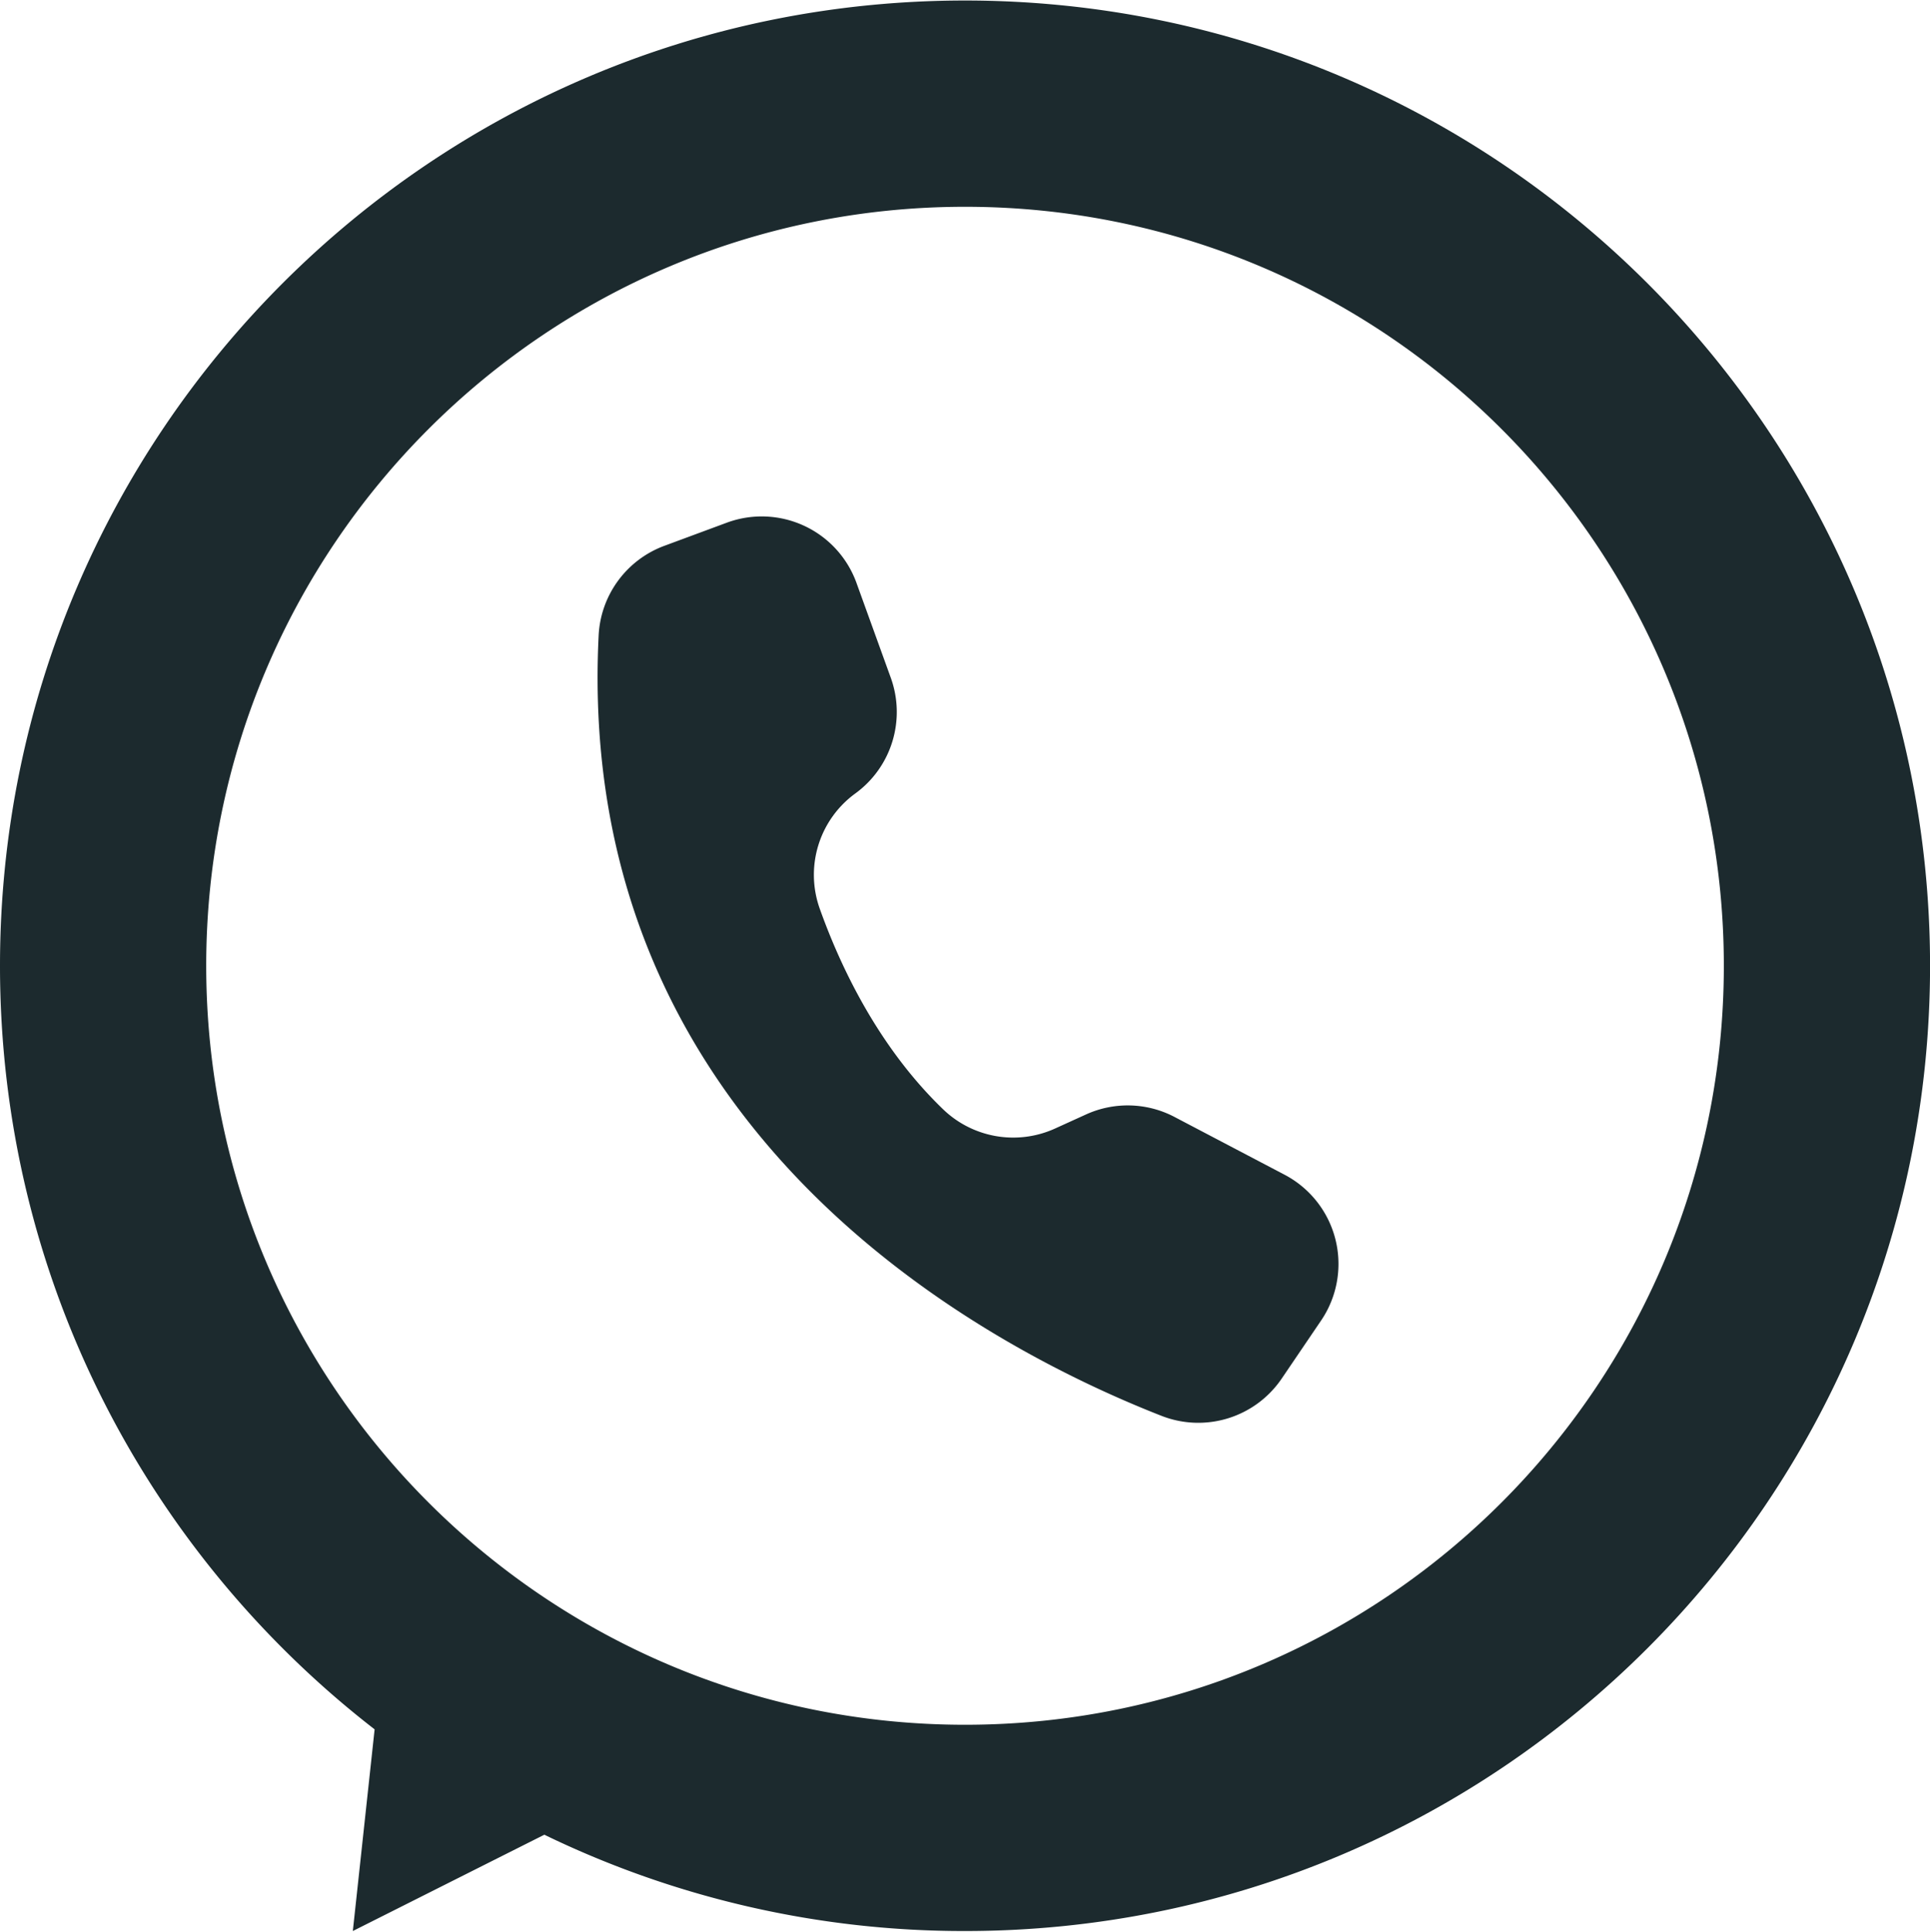
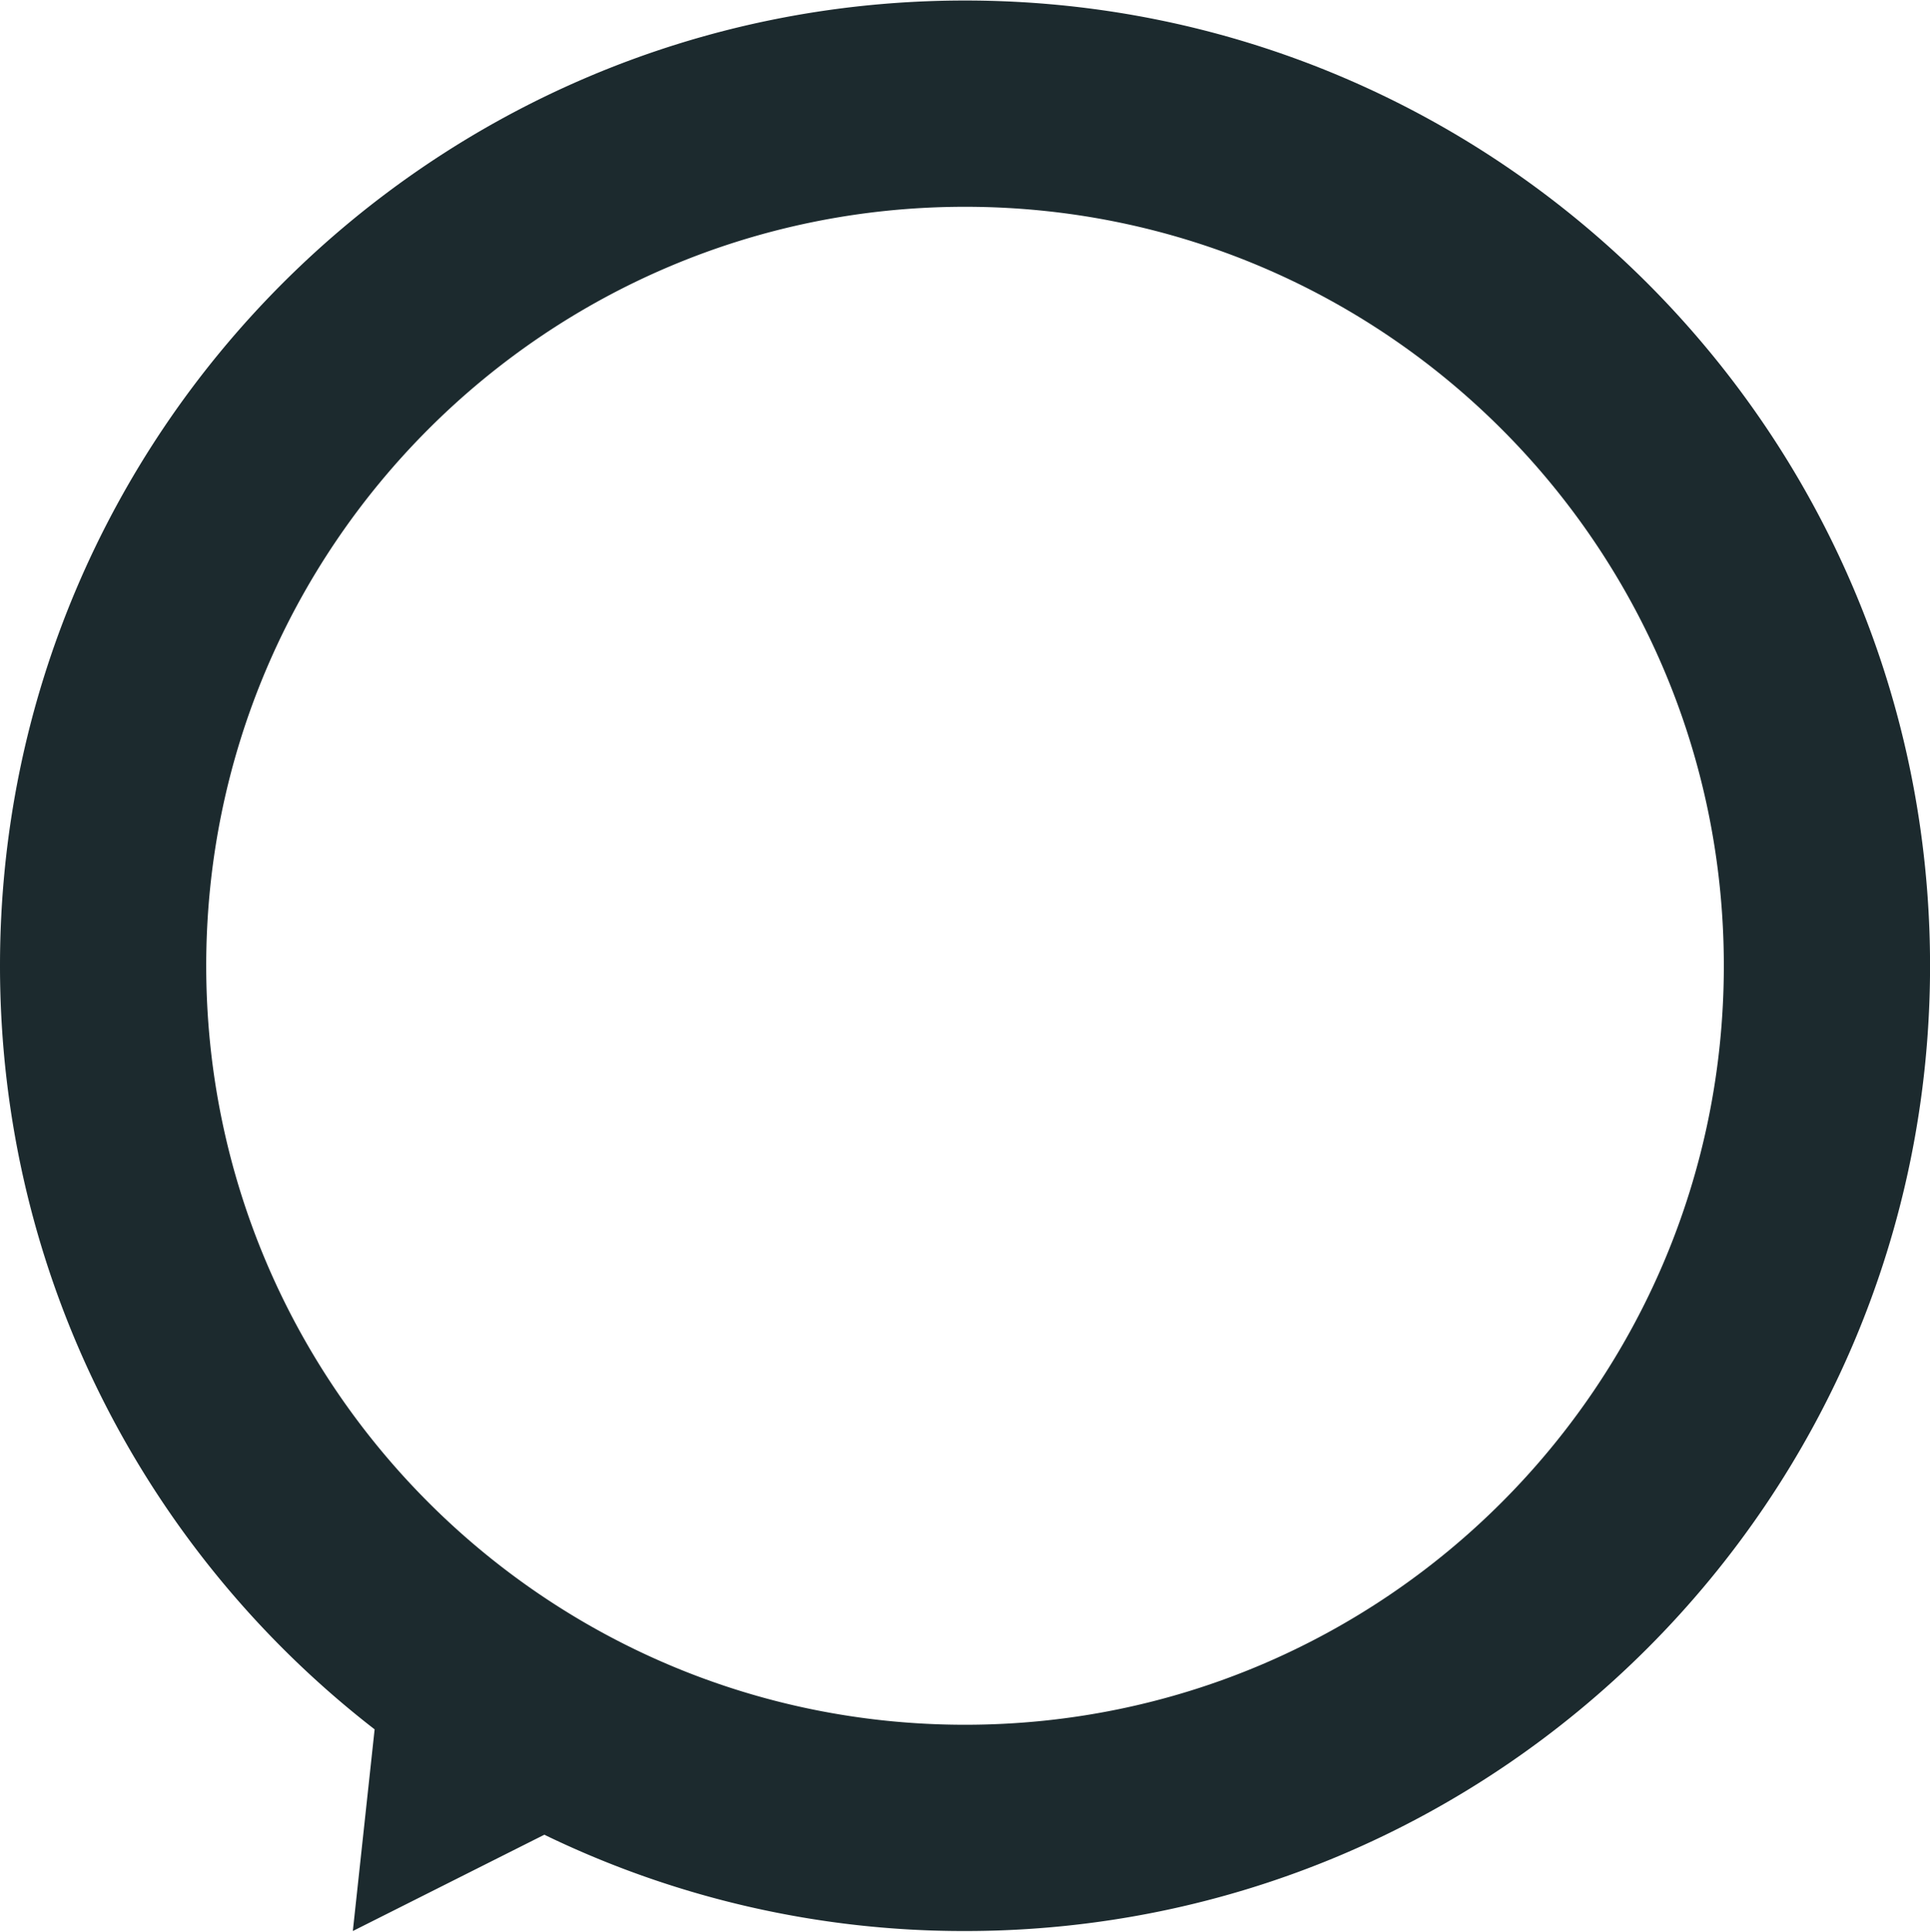
<svg xmlns="http://www.w3.org/2000/svg" data-name="Layer 1" fill="#1c2a2e" height="1486" preserveAspectRatio="xMidYMid meet" version="1" viewBox="0.0 0.0 1485.3 1485.5" width="1485" zoomAndPan="magnify">
  <g id="change1_1">
    <path d="M1000,257.33c-410.17,0-742.67,332.5-742.67,742.67,0,239.02,112.9,451.65,288.3,587.5l-16.77,155.17,147.38-74.1a739.642,739.642,0,0,0,323.76,74.1c410.17,0,742.67-332.5,742.67-742.67S1410.17,257.33,1000,257.33Zm0,1326.64c-322.52,0-583.97-261.45-583.97-583.97S677.48,416.03,1000,416.03,1583.97,677.48,1583.97,1000,1322.52,1583.97,1000,1583.97Z" transform="translate(-257.33 -257.33)" />
  </g>
  <g id="change1_2">
-     <path d="M1278.52,1265.45a78.062,78.062,0,0,1-4.5,7.51l-30.34,44.7a77.581,77.581,0,0,1-92.54,28.6c-135.02-52.87-452.04-218.23-433.1-600.44a77.6,77.6,0,0,1,50.52-68.92l48.07-17.8a77.542,77.542,0,0,1,99.64,45.78l.2.56,26.38,72.93a77.495,77.495,0,0,1-27.26,89.04,77.406,77.406,0,0,0-27.47,88.45C903.89,1000.16,933,1062.1,983,1110.3a77.8,77.8,0,0,0,86.16,14.98l23.96-10.89a77.537,77.537,0,0,1,68.11,1.93v.01l84.67,44.43A77.544,77.544,0,0,1,1278.52,1265.45Z" transform="translate(-257.33 -257.33)" />
-   </g>
+     </g>
</svg>